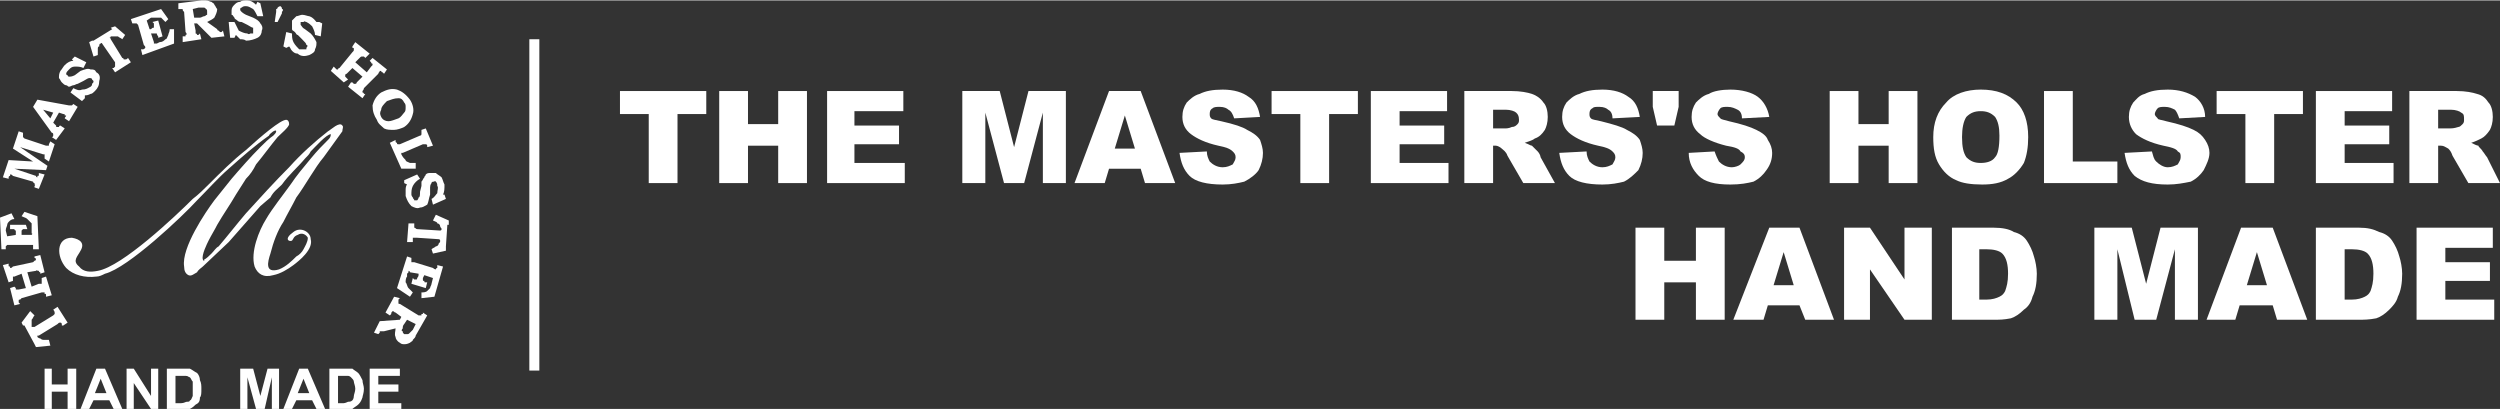
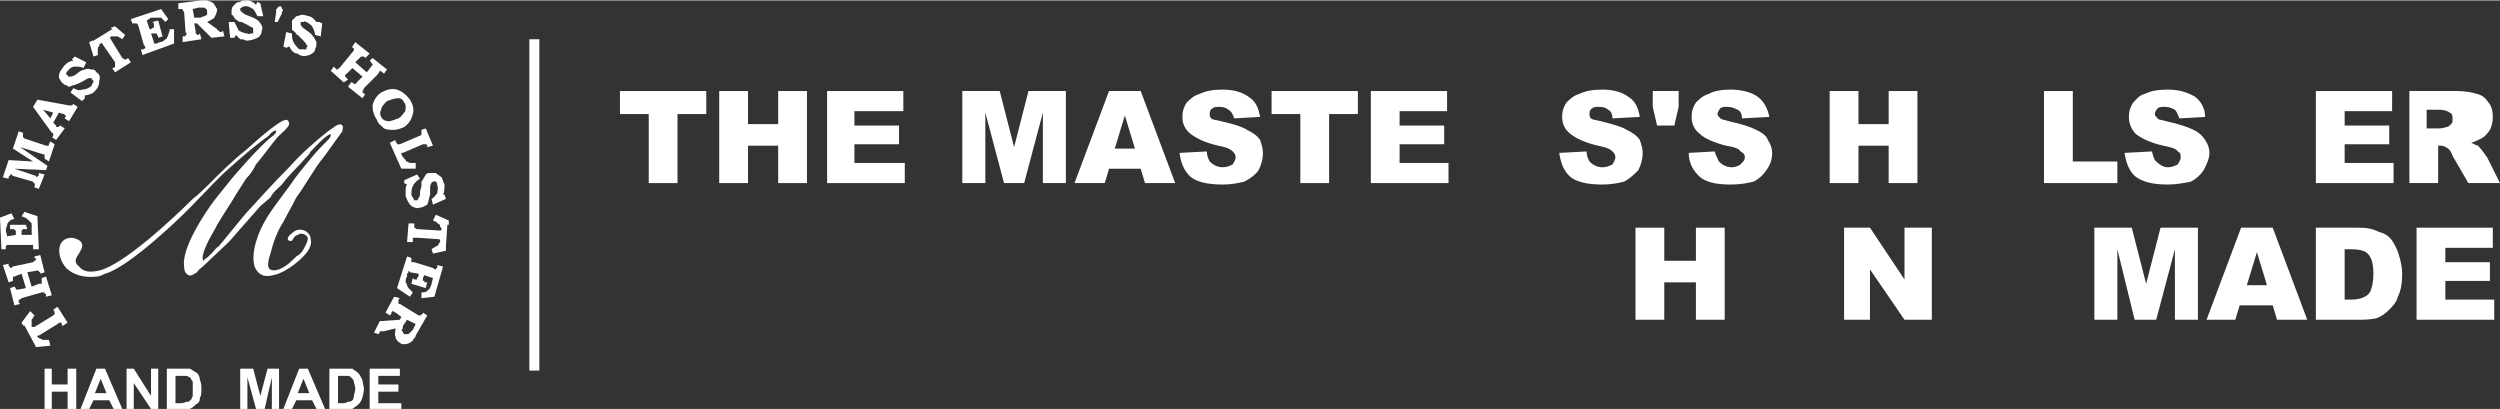
<svg xmlns="http://www.w3.org/2000/svg" xml:space="preserve" width="1875px" height="307px" version="1.1" style="shape-rendering:geometricPrecision; text-rendering:geometricPrecision; image-rendering:optimizeQuality; fill-rule:evenodd; clip-rule:evenodd" viewBox="0 0 1738 284">
  <rect x="0" y="0" width="1738" height="284" fill="#333333" stroke="none" />
  <defs>
    <style type="text/css">
   
    .fil1 {fill:white}
    .fil0 {fill:white;fill-rule:nonzero}
   
  </style>
  </defs>
  <g id="Layer_x0020_1">
    <g id="_2404934357680">
      <path class="fil0" d="M25 241l-1 -2 0 0 -7 -13 -1 0 -1 -2 6 -8 3 3c-1,1 -1,2 -2,3 0,1 0,2 0,3 0,0 0,1 0,2 0,0 0,0 1,0 0,0 0,0 1,0l13 -8c0,0 1,-1 1,-1 0,0 0,0 0,0 0,-1 0,-1 0,-1 0,0 0,-1 -1,-2l3 -2 7 11 -3 2 -1 0c0,-1 0,-2 -1,-2 0,0 0,0 0,0 -1,0 -1,0 -2,1l-13 8c-1,0 -1,0 -1,0 0,0 0,0 0,1 0,0 1,1 2,1 1,1 2,1 3,1 0,0 1,0 3,0l1 4 -10 1zm-15 -29l-3 -12 3 -1 1 1c0,0 0,1 0,1 0,0 1,0 1,0 0,0 1,0 1,0l5 -1 -3 -10 -5 2c0,0 -1,0 -1,0 0,0 0,1 0,1 0,0 0,1 0,1l0 1 -3 1 -4 -12 4 -1 0 1c0,1 0,1 1,1 0,1 0,1 0,1 1,0 1,0 2,-1l14 -3c1,-1 1,-1 1,-1 1,0 1,-1 1,-1 0,0 0,-1 -1,-1l0 -1 4 -1 3 12 -3 1 0 -1c-1,0 -1,-1 -1,-1 0,0 -1,0 -1,0 0,-1 -1,0 -1,0l-6 1 3 10 5 -2c1,0 2,0 2,0 0,-1 0,-1 0,-1 0,0 0,-1 0,-2l0 -1 3 -1 4 13 -4 1 0 -1c0,-1 0,-1 -1,-1 0,-1 0,-1 0,-1 -1,0 -1,0 -2,0l-14 4c-1,1 -1,1 -1,1 -1,0 -1,0 -1,1 0,0 0,0 0,1l1 1 -4 1zm-9 -39l-1 -22 8 -3 2 4c-2,0 -3,1 -4,2 0,0 -1,1 -1,2 0,1 -1,2 -1,4l1 4 6 -1 0 -1c0,-1 0,-1 0,-2 0,0 -1,0 -1,-1 0,0 -1,0 -2,0l-1 0 0 -3 11 0 1 3 -2 0c0,0 -1,0 -1,0 -1,1 -1,1 -1,1 0,0 0,1 0,2l0 1 6 0c1,0 1,0 1,0 0,0 0,0 0,0 0,0 1,-1 0,-1l0 -3c0,-1 0,-3 0,-4 -1,-1 -2,-2 -3,-3 -1,-1 -2,-1 -4,-2l2 -3 9 3 1 23 -4 0 0 -1c0,-1 0,-1 0,-2 0,0 0,0 -1,0 0,0 0,0 -1,0l-15 0c0,0 -1,0 -1,0 0,0 -1,1 -1,1 0,0 0,1 0,1l0 1 -3 0zm1 -50l4 -12 17 1 -14 -9 4 -12 3 1 0 1c0,1 0,2 0,2 0,0 1,1 1,1l15 5c0,0 1,0 1,0 0,0 0,0 1,0 0,0 0,-1 0,-1l1 -2 3 2 -4 12 -3 -2 0 0c0,-1 0,-2 0,-2 0,0 0,0 0,-1 0,0 -1,0 -1,0l-16 -5 19 13 -1 3 -22 -1 15 5c0,1 1,1 1,1 0,0 0,-1 0,-1 1,0 1,0 1,-1l0 -1 4 1 -4 10 -3 -1 0 -1c0,0 1,-1 0,-1 0,0 0,-1 0,-1 0,0 -1,0 -1,-1l-14 -4c-1,-1 -1,-1 -2,-1 0,0 0,1 0,1 0,0 -1,0 -1,1l0 1 -4 -1zm21 -49l3 -5 22 4c1,0 2,0 2,0 0,0 1,-1 1,-1l3 2 -6 10 -3 -2 0 0c0,-1 1,-1 1,-2 0,0 -1,0 -1,0 0,-1 0,-1 -1,-1l-3 -1 -4 7 2 2c0,1 0,1 1,1 0,0 0,0 0,0 0,0 1,0 1,0 0,0 0,-1 1,-1l3 2 -6 8 -3 -2c1,0 1,-1 1,-1 0,0 0,-1 0,-1 0,0 0,-1 -1,-1l-13 -18zm12 8l2 -4 -7 -2 5 6zm17 -43l8 4 -2 4c-2,-1 -4,-1 -6,-1 -2,0 -3,1 -4,2 -1,1 -2,2 -2,3 0,0 0,1 1,1 0,1 1,1 1,1 1,0 2,0 4,-1l4 -3c3,-1 5,-2 7,-1 2,0 3,0 4,2 2,1 3,3 2,6 0,3 -1,5 -3,7 -1,1 -2,2 -3,2 -2,1 -3,1 -4,1l0 2 -2 2 -8 -6 2 -3c2,1 4,2 6,1 3,0 4,-1 6,-2 1,-1 1,-1 1,-2 1,-1 1,-1 1,-2 0,0 -1,-1 -1,-1 0,-1 -1,-1 -2,-1 -1,0 -2,1 -4,2l-4 2c-1,0 -2,1 -3,1 -1,0 -2,1 -3,1 -1,0 -1,-1 -2,-1 -1,0 -2,-1 -3,-2 -1,-1 -1,-2 -2,-3 0,-2 0,-3 1,-5 1,-1 2,-3 3,-4 2,-2 4,-3 6,-3l-1 -1 2 -2zm10 -10l2 -1 1 0 13 -8 -1 -1 3 -1 7 6 -2 3c-1,-1 -2,-1 -3,-2 -1,0 -2,0 -3,0 -1,0 -2,0 -2,0 0,1 -1,1 -1,1 0,0 1,0 1,1l8 13c1,0 1,1 1,1 0,0 0,0 1,0 0,0 0,0 0,0 1,0 1,0 2,-1l2 3 -11 7 -2 -3 1 0c1,-1 1,-1 1,-1 0,-1 0,-1 0,-1 0,-1 0,-1 0,-2l-9 -13c0,0 0,0 0,0 0,-1 -1,0 -1,0 -1,0 -1,1 -1,2 -1,0 -1,1 -1,2 0,1 0,2 0,4l-3 1 -3 -10zm29 -16l21 -7 5 7 -2 2c-1,-1 -2,-2 -3,-3 -1,0 -2,0 -3,0 -1,0 -2,0 -4,0l-3 2 2 6 1 0c1,-1 1,-1 2,-1 0,-1 0,-1 0,-1 0,-1 0,-1 0,-2l-1 -1 4 -1 3 11 -3 1 0 -1c-1,-1 -1,-2 -1,-2 0,0 -1,0 -1,0 0,0 -1,0 -2,0l-1 0 2 6c0,1 0,1 0,1 0,0 0,0 1,0 0,0 0,0 1,0l2 -1c2,0 3,-1 4,-2 1,0 1,-1 2,-3 0,-1 1,-2 1,-4l3 0 0 10 -22 8 -1 -4 1 0c1,0 1,0 2,-1 0,0 0,0 0,0 0,-1 0,-1 -1,-2l-4 -14c0,0 -1,-1 -1,-1 0,0 0,0 0,0 -1,0 -1,0 -2,0l-1 0 -1 -3zm33 -11l16 -2c1,0 2,0 3,0 2,0 3,1 4,1 1,1 2,1 2,2 1,1 1,2 2,3 0,2 -1,4 -2,6 -1,1 -3,2 -5,3l7 5 0 0c0,1 1,1 1,1 0,0 1,1 1,1 0,0 1,0 1,0l1 -1 1 4 -9 1 -10 -10 -2 0 1 5c0,1 0,2 0,2 0,0 1,0 1,1 0,0 0,0 1,0l1 -1 1 4 -13 2 0 -4 1 0c0,0 1,0 1,0 0,-1 0,-1 0,-1 1,0 1,-1 0,-2l-1 -14c-1,-1 -1,-1 -1,-2 0,0 0,0 0,0 -1,0 -1,0 -1,0l-1 0 -1 0 0 -4zm10 4l1 6 4 0c1,0 2,-1 3,-1 1,0 1,-1 2,-1 0,-1 0,-2 0,-2 0,-1 0,-2 -1,-2 0,-1 -1,-1 -2,-1 0,0 -1,0 -3,0l-4 1zm47 -4l2 9 -4 0c-1,-2 -2,-4 -3,-5 -2,-1 -3,-2 -5,-2 -1,0 -2,0 -3,1 0,0 -1,0 -1,1 0,1 0,1 1,2 0,0 1,1 3,2l5 2c2,1 4,2 5,4 1,1 2,3 1,5 0,2 -1,4 -3,5 -2,1 -5,2 -8,2 -1,-1 -3,-1 -4,-1 -1,-1 -2,-2 -3,-3l-1 2 -3 0 -1 -11 4 0c1,2 2,4 3,6 2,1 4,2 6,2 1,1 2,0 2,0 1,0 1,0 2,0 0,-1 0,-1 0,-2 0,0 0,-1 0,-2 -1,0 -2,-1 -4,-2l-4 -2c-1,0 -2,0 -3,-1 -1,-1 -2,-1 -2,-2 -1,-1 -1,-2 -2,-2 0,-1 0,-2 0,-3 0,-2 1,-3 2,-4 1,-1 2,-2 4,-2 1,-1 3,-1 5,-1 2,0 4,1 6,3l1 -2 2 1zm10 13l1 -7c0,-1 0,-1 0,-2 1,0 1,-1 1,-1 1,-1 2,-1 2,-1 1,1 1,1 1,2 1,0 1,1 0,2 0,0 0,0 0,1l0 0 -3 6 -2 0zm33 1l-1 9 -4 -1c0,-2 -1,-4 -2,-6 -1,-1 -2,-2 -4,-3 -1,0 -1,-1 -2,0 -1,0 -1,0 -2,0 0,1 0,2 0,2 1,1 1,2 3,3l4 3c2,2 3,4 4,6 0,2 0,3 -1,5 0,2 -2,3 -4,4 -3,1 -6,1 -8,-1 -2,0 -3,-1 -4,-2 -1,-1 -1,-2 -2,-3l-2 1 -2 -1 2 -10 4 1c0,2 0,4 1,6 1,2 3,4 4,5 1,0 2,0 3,0 0,0 1,0 2,0 0,0 0,-1 0,-1 1,-1 1,-2 0,-2 0,-1 -1,-2 -3,-4l-3 -3c-1,0 -1,-1 -2,-2 -1,-1 -2,-1 -2,-2 0,-1 0,-2 0,-3 0,-1 0,-2 0,-3 1,-1 2,-2 3,-3 1,0 3,-1 4,-1 2,0 4,1 5,1 3,1 4,3 5,4l2 0 2 1zm23 13l10 8 -3 3 -1 -1c0,0 0,0 -1,0 0,0 0,0 0,0 -1,0 -1,0 -2,1l-3 3 8 7 3 -4c0,0 1,-1 1,-1 0,0 0,-1 0,-1 0,0 -1,0 -1,-1l-1 -1 2 -2 10 8 -2 3 -1 -1c-1,0 -1,-1 -1,-1 -1,0 -1,0 -1,0 0,1 -1,1 -1,2l-10 10c0,1 -1,2 -1,2 0,0 0,0 0,1 0,0 1,0 1,1l1 0 -2 3 -10 -8 2 -3 1 0c1,1 1,1 1,1 1,0 1,0 1,0 0,0 1,0 1,-1l4 -4 -7 -6 -4 4c-1,0 -1,1 -1,1 0,0 0,1 0,1 0,0 1,1 1,1l1 1 -3 2 -9 -8 2 -3 1 1c0,0 1,1 1,1 0,0 1,0 1,0 0,0 0,-1 1,-1l9 -11c1,-1 1,-1 1,-2 0,0 0,0 0,0 0,-1 0,-1 -1,-1l0 -1 2 -3zm38 40c2,3 3,7 2,10 -1,4 -3,7 -6,9 -2,1 -5,2 -7,2 -3,0 -5,0 -7,-1 -2,-2 -4,-3 -5,-6 -2,-3 -3,-6 -3,-10 1,-4 3,-7 6,-9 4,-2 7,-3 11,-2 3,1 6,3 9,7zm-4 2c-1,-2 -2,-3 -4,-3 -3,0 -5,1 -8,2 -2,2 -4,4 -4,6 -1,2 -1,3 0,5 1,2 3,3 5,3 2,0 4,-1 7,-2 2,-1 3,-3 4,-4 1,-1 1,-2 1,-4 0,-1 0,-2 -1,-3zm15 18l5 12 -4 1 0 -1c0,0 0,-1 -1,-1 0,0 0,0 0,0 -1,0 -1,0 -2,0l-14 6c0,0 -1,0 -1,0 0,0 0,0 0,0 0,1 0,1 0,1 1,2 2,3 3,4 0,1 1,1 3,2 1,0 2,0 4,0l0 4 -10 0 -8 -18 4 -2 0 1c0,1 1,1 1,1 0,1 0,1 1,1 0,0 0,0 1,0l14 -6c0,0 1,0 1,-1 0,0 0,0 0,0 0,-1 0,-1 0,-1l0 -2 3 -1zm14 49l-9 4 -1 -4c2,-1 3,-3 4,-4 0,-2 1,-4 0,-5 0,-1 0,-2 -1,-3 0,0 -1,-1 -1,0 -1,0 -2,0 -2,1 0,0 -1,1 -1,3l0 5c-1,3 -1,5 -2,7 -2,1 -3,2 -5,2 -2,1 -4,0 -6,-1 -2,-2 -3,-4 -4,-7 0,-2 0,-3 0,-4 0,-1 0,-3 1,-4l-2 -1 0 -2 9 -4 2 3c-2,1 -4,3 -5,5 -1,2 -1,4 -1,6 0,1 1,2 1,2 0,1 1,1 1,2 1,0 1,0 2,0 0,0 1,-1 1,-2 1,0 1,-2 1,-4l1 -4c0,-1 0,-2 0,-3 1,-1 1,-2 2,-3 0,-1 1,-1 1,-2 1,-1 2,-1 3,-1 1,0 3,0 4,0 1,1 3,2 4,3 1,2 1,3 2,5 0,3 0,5 -1,7l1 0 1 3zm2 15l0 3 -1 0 -1 15 0 0 0 3 -9 2 -1 -3c1,-1 2,-1 3,-2 1,0 2,-1 2,-2 1,-1 1,-1 1,-2 0,0 0,0 0,0 0,-1 -1,-1 -1,-1l-15 -1c-1,0 -2,0 -2,0 0,0 0,0 -1,0 0,1 0,1 0,1 0,0 0,1 0,2l-4 0 1 -13 4 0 0 1c0,1 0,1 0,2 0,0 0,0 0,0 1,0 1,1 2,1l16 1c0,0 0,0 0,0 1,0 1,-1 1,-1 0,-1 -1,-1 -1,-2 0,-1 -1,-2 -2,-2 0,-1 -1,-1 -3,-2l2 -4 9 4zm-4 32l-6 21 -9 1 0 -4c1,0 3,0 4,-1 1,-1 1,-1 2,-2 0,-1 1,-2 1,-3l1 -4 -6 -2 -1 2c0,0 0,1 0,1 0,1 0,1 1,1 0,1 0,1 1,1l1 0 -1 4 -10 -3 1 -4 1 1c0,0 1,0 1,0 1,0 1,0 1,-1 0,0 1,-1 1,-2l0 -1 -6 -1c0,-1 -1,-1 -1,-1 0,0 0,0 0,1 0,0 0,0 -1,1l0 2c-1,1 -1,3 -1,4 1,1 1,3 2,4 1,1 2,2 3,3l-2 3 -9 -6 7 -22 3 1 0 0c0,1 0,2 0,2 0,0 0,1 0,1 0,0 1,0 2,0l13 4c1,1 2,1 2,1 0,0 0,-1 1,-1 0,0 0,0 0,-1l0 -1 4 1zm-11 34l-8 14c0,1 -1,2 -2,3 0,1 -1,1 -2,2 -2,1 -3,1 -4,1 -1,0 -2,0 -3,-1 -2,-1 -3,-3 -3,-4 -1,-2 0,-4 0,-6l-8 2 0 0c-1,0 -1,0 -2,0 0,0 0,0 -1,0 0,1 0,1 0,1l-1 1 -3 -1 4 -8 14 -1 1 -2 -4 -3c-1,0 -1,-1 -2,-1 0,0 0,0 0,0 -1,1 -1,1 -1,2l-1 1 -3 -2 6 -11 4 1 -1 1c0,1 0,1 0,2 0,0 0,0 0,0 0,1 0,1 1,1l13 8c0,0 1,0 1,0 0,0 0,0 1,0 0,0 0,0 0,-1l1 0 0 -1 3 2zm-8 6l-6 -3 -2 3c-1,1 -1,2 -1,3 -1,1 -1,2 0,2 0,1 0,1 1,2 1,0 1,0 2,0 1,0 1,0 2,-1 0,0 1,-1 2,-2l2 -4z" />
      <path class="fil1" d="M141 180c-1,-3 3,-11 4,-13 2,-4 4,-7 6,-11 4,-7 9,-14 13,-21l7 -11c3,-3 5,-6 7,-10 5,-6 10,-13 15,-19 2,-2 8,-7 8,-9 0,-2 -1,-3 -2,-3 -4,0 -17,11 -28,21 -9,7 -18,16 -26,24 -3,3 -7,7 -11,10 -12,12 -49,47 -66,50 -5,1 -10,1 -13,-3 -5,-4 -1,-7 1,-11 3,-5 0,-8 -6,-9 -11,0 -11,13 -4,21 5,5 13,7 21,6 2,0 4,-1 6,-2 16,-4 54,-40 64,-51 8,-8 14,-15 22,-22 9,-8 18,-16 28,-23 0,-1 5,-5 5,-3 0,1 -1,2 -2,3 -3,2 -6,5 -9,8 -7,7 -14,15 -20,22 -4,5 -8,10 -12,15 -6,8 -23,33 -21,46 0,3 1,5 3,6 2,1 4,-1 6,-2 1,-2 3,-3 4,-4l18 -17c7,-8 15,-17 22,-25l7 -6c2,-4 5,-6 8,-9 5,-7 11,-12 16,-18 2,-2 3,-3 4,-5 3,-3 11,-12 14,-12 0,2 -1,3 -2,4 -5,5 -7,7 -12,13 -5,6 -10,12 -14,18 -5,7 -13,17 -17,24 -5,8 -11,23 -8,33 2,5 6,8 13,6 5,-1 10,-4 14,-7 4,-3 14,-11 12,-18 0,-5 -7,-9 -12,-5 -7,5 -3,7 -1,6 1,-1 1,-3 4,-4 3,-2 6,0 7,2 0,3 -2,6 -3,8 -1,2 -3,4 -5,5 -3,3 -7,7 -12,9 -10,3 -8,-5 -6,-11 2,-8 5,-16 9,-22 3,-6 6,-11 9,-17 6,-8 13,-21 19,-28l13 -18c0,-2 1,-3 0,-4 -2,-3 -8,3 -10,4 -9,7 -19,16 -27,25 -10,10 -20,21 -30,32 -6,7 -13,16 -19,23 -2,1 -3,3 -5,5 -1,1 -4,4 -5,4 0,1 0,0 0,1 -1,0 -1,-1 -1,-1z" />
      <path class="fil0" d="M31 284l0 -28 5 0 0 11 11 0 0 -11 6 0 0 28 -6 0 0 -12 -11 0 0 12 -5 0zm54 0l-6 0 -3 -6 -11 0 -3 6 -6 0 11 -28 6 0 12 28zm-11 -11l-4 -10 -4 10 8 0zm14 11l0 -28 5 0 12 19 0 -19 5 0 0 28 -5 0 -12 -18 0 18 -5 0zm28 -28l11 0c2,0 4,0 5,0 2,1 3,2 5,3 1,1 2,3 2,5 1,2 1,4 1,6 0,3 0,5 -1,6 0,3 -1,4 -3,5 -1,1 -2,2 -4,3 -1,0 -3,0 -5,0l-11 0 0 -28zm6 5l0 19 4 0c2,0 3,-1 4,-1 1,0 2,0 2,-1 1,0 1,-1 2,-3 0,-1 0,-3 0,-5 0,-2 0,-4 0,-5 -1,-1 -1,-2 -2,-3 -1,0 -1,-1 -3,-1 0,0 -2,0 -4,0l-3 0zm45 23l0 -28 9 0 5 19 5 -19 8 0 0 28 -5 0 0 -22 -5 22 -6 0 -6 -22 0 22 -5 0zm59 0l-6 0 -3 -6 -11 0 -3 6 -6 0 11 -28 6 0 12 28zm-11 -11l-4 -10 -4 10 8 0zm14 -17l10 0c3,0 4,0 6,0 1,1 3,2 4,3 1,1 2,3 3,5 0,2 1,4 1,6 0,3 -1,5 -1,6 -1,3 -2,4 -3,5 -1,1 -3,2 -4,3 -2,0 -3,0 -5,0l-11 0 0 -28zm6 5l0 19 4 0c1,0 3,-1 3,-1 1,0 2,0 3,-1 0,0 1,-1 1,-3 0,-1 1,-3 1,-5 0,-2 -1,-4 -1,-5 0,-1 -1,-2 -2,-3 0,0 -1,-1 -2,-1 -1,0 -3,0 -5,0l-2 0zm22 23l0 -28 21 0 0 5 -15 0 0 6 14 0 0 5 -14 0 0 8 16 0 0 4 -22 0z" />
    </g>
    <rect class="fil1" x="368" y="27" width="6.951" height="230.33" />
    <polygon class="fil0" points="431,63 491,63 491,79 471,79 471,127 451,127 451,79 431,79 " />
    <polygon id="1" class="fil0" points="500,63 520,63 520,86 541,86 541,63 561,63 561,127 541,127 541,101 520,101 520,127 500,127 " />
    <polygon id="2" class="fil0" points="575,63 628,63 628,77 594,77 594,87 625,87 625,100 594,100 594,113 629,113 629,127 575,127 " />
    <polygon id="3" class="fil0" points="669,63 695,63 705,102 715,63 741,63 741,127 725,127 725,78 712,127 698,127 685,78 685,127 669,127 " />
    <path id="4" class="fil0" d="M793 117l-22 0 -3 10 -21 0 24 -64 22 0 24 64 -21 0 -3 -10zm-4 -14l-7 -23 -7 23 14 0z" />
    <path id="5" class="fil0" d="M820 106l19 -1c0,3 1,5 2,7 2,2 5,4 9,4 3,0 5,-1 7,-2 1,-2 2,-3 2,-5 0,-2 -1,-3 -2,-4 -2,-2 -5,-3 -10,-4 -9,-2 -15,-5 -19,-8 -4,-3 -6,-7 -6,-12 0,-4 1,-7 3,-10 2,-2 5,-5 9,-6 4,-2 9,-3 16,-3 8,0 14,2 18,5 5,3 7,8 8,14l-18 1c-1,-3 -2,-5 -4,-6 -1,-1 -3,-2 -6,-2 -2,0 -4,0 -5,1 -2,1 -2,3 -2,4 0,1 0,2 1,3 1,1 3,1 7,2 9,2 15,4 18,6 4,2 7,4 9,7 1,3 2,6 2,9 0,4 -1,8 -3,12 -2,3 -6,6 -10,8 -4,1 -9,2 -15,2 -11,0 -19,-2 -23,-6 -4,-4 -6,-9 -7,-16z" />
    <polygon id="6" class="fil0" points="884,63 944,63 944,79 924,79 924,127 904,127 904,79 884,79 " />
    <polygon id="7" class="fil0" points="953,63 1006,63 1006,77 973,77 973,87 1004,87 1004,100 973,100 973,113 1007,113 1007,127 953,127 " />
-     <path id="8" class="fil0" d="M1018 127l0 -64 33 0c6,0 11,1 14,2 3,1 6,3 8,6 2,2 3,6 3,10 0,4 -1,7 -2,9 -2,3 -4,5 -7,6 -1,1 -4,2 -7,3 3,1 4,2 5,2 1,1 2,2 4,4 1,1 2,3 2,4l10 18 -22 0 -11 -19c-1,-3 -3,-4 -4,-5 -1,-1 -3,-2 -4,-2l-2 0 0 26 -20 0zm20 -38l8 0c1,0 3,0 5,-1 2,0 3,-1 4,-2 1,-1 1,-2 1,-3 0,-3 -1,-4 -2,-5 -1,-1 -4,-2 -7,-2l-9 0 0 13z" />
    <path id="9" class="fil0" d="M1084 106l19 -1c0,3 1,5 2,7 2,2 5,4 9,4 3,0 5,-1 7,-2 1,-2 2,-3 2,-5 0,-2 -1,-3 -2,-4 -2,-2 -5,-3 -10,-4 -9,-2 -15,-5 -19,-8 -4,-3 -6,-7 -6,-12 0,-4 1,-7 3,-10 2,-2 5,-5 9,-6 4,-2 9,-3 16,-3 8,0 14,2 18,5 5,3 7,8 8,14l-19 1c0,-3 -1,-5 -3,-6 -1,-1 -3,-2 -6,-2 -3,0 -4,0 -5,1 -2,1 -2,3 -2,4 0,1 0,2 1,3 1,1 3,1 7,2 8,2 15,4 18,6 4,2 7,4 9,7 1,3 2,6 2,9 0,4 -1,8 -3,12 -3,3 -6,6 -10,8 -4,1 -9,2 -15,2 -11,0 -19,-2 -23,-6 -4,-4 -6,-9 -7,-16z" />
    <polygon id="10" class="fil0" points="1149,63 1167,63 1167,74 1164,87 1152,87 1149,74 " />
    <path id="11" class="fil0" d="M1174 106l18 -1c1,3 2,5 3,7 2,2 5,4 9,4 2,0 5,-1 6,-2 2,-2 3,-3 3,-5 0,-2 -1,-3 -3,-4 -1,-2 -4,-3 -10,-4 -8,-2 -15,-5 -18,-8 -4,-3 -6,-7 -6,-12 0,-4 1,-7 3,-10 2,-2 5,-5 9,-6 3,-2 9,-3 15,-3 8,0 15,2 19,5 4,3 7,8 8,14l-19 1c0,-3 -1,-5 -3,-6 -2,-1 -4,-2 -7,-2 -2,0 -4,0 -5,1 -1,1 -2,3 -2,4 0,1 1,2 2,3 1,1 3,1 6,2 9,2 15,4 19,6 4,2 7,4 8,7 2,3 3,6 3,9 0,4 -1,8 -4,12 -2,3 -5,6 -9,8 -4,1 -9,2 -16,2 -11,0 -18,-2 -22,-6 -4,-4 -7,-9 -7,-16z" />
    <polygon id="12" class="fil0" points="1272,63 1292,63 1292,86 1313,86 1313,63 1333,63 1333,127 1313,127 1313,101 1292,101 1292,127 1272,127 " />
-     <path id="13" class="fil0" d="M1344 95c0,-10 3,-18 9,-24 5,-6 14,-9 24,-9 11,0 19,3 25,9 5,5 8,13 8,24 0,7 -1,13 -3,18 -3,5 -7,9 -11,11 -5,3 -11,4 -18,4 -8,0 -14,-1 -18,-3 -5,-2 -9,-6 -12,-11 -3,-5 -4,-11 -4,-19zm20 0c0,7 1,11 3,14 3,3 6,4 10,4 4,0 8,-1 10,-4 2,-2 3,-7 3,-15 0,-6 -1,-10 -3,-13 -3,-3 -6,-4 -10,-4 -4,0 -7,1 -10,4 -2,3 -3,8 -3,14z" />
    <polygon id="14" class="fil0" points="1421,63 1441,63 1441,112 1472,112 1472,127 1421,127 " />
    <path id="15" class="fil0" d="M1477 106l19 -1c1,3 1,5 3,7 2,2 5,4 8,4 3,0 5,-1 7,-2 1,-2 2,-3 2,-5 0,-2 0,-3 -2,-4 -1,-2 -5,-3 -10,-4 -9,-2 -15,-5 -19,-8 -3,-3 -5,-7 -5,-12 0,-4 1,-7 3,-10 2,-2 4,-5 8,-6 4,-2 9,-3 16,-3 8,0 14,2 19,5 4,3 7,8 7,14l-18 1c-1,-3 -2,-5 -3,-6 -2,-1 -4,-2 -7,-2 -2,0 -4,0 -5,1 -1,1 -2,3 -2,4 0,1 1,2 2,3 0,1 3,1 6,2 9,2 15,4 19,6 4,2 6,4 8,7 2,3 3,6 3,9 0,4 -2,8 -4,12 -2,3 -5,6 -9,8 -5,1 -10,2 -16,2 -11,0 -18,-2 -23,-6 -4,-4 -6,-9 -7,-16z" />
-     <polygon id="16" class="fil0" points="1541,63 1601,63 1601,79 1581,79 1581,127 1561,127 1561,79 1541,79 " />
    <polygon id="17" class="fil0" points="1610,63 1663,63 1663,77 1630,77 1630,87 1661,87 1661,100 1630,100 1630,113 1664,113 1664,127 1610,127 " />
-     <path id="18" class="fil0" d="M1675 127l0 -64 33 0c6,0 11,1 14,2 4,1 6,3 8,6 2,2 3,6 3,10 0,4 -1,7 -2,9 -2,3 -4,5 -6,6 -2,1 -4,2 -7,3 2,1 4,2 5,2 0,1 2,2 3,4 1,1 2,3 3,4l9 18 -22 0 -11 -19c-1,-3 -2,-4 -3,-5 -2,-1 -3,-2 -5,-2l-2 0 0 26 -20 0zm20 -38l8 0c1,0 3,0 6,-1 1,0 2,-1 3,-2 1,-1 1,-2 1,-3 0,-3 0,-4 -2,-5 -1,-1 -4,-2 -7,-2l-9 0 0 13z" />
+     <path id="18" class="fil0" d="M1675 127l0 -64 33 0c6,0 11,1 14,2 4,1 6,3 8,6 2,2 3,6 3,10 0,4 -1,7 -2,9 -2,3 -4,5 -6,6 -2,1 -4,2 -7,3 2,1 4,2 5,2 0,1 2,2 3,4 1,1 2,3 3,4l9 18 -22 0 -11 -19c-1,-3 -2,-4 -3,-5 -2,-1 -3,-2 -5,-2l-2 0 0 26 -20 0zm20 -38c1,0 3,0 6,-1 1,0 2,-1 3,-2 1,-1 1,-2 1,-3 0,-3 0,-4 -2,-5 -1,-1 -4,-2 -7,-2l-9 0 0 13z" />
    <polygon id="19" class="fil0" points="1137,158 1157,158 1157,181 1179,181 1179,158 1199,158 1199,222 1179,222 1179,196 1157,196 1157,222 1137,222 " />
-     <path id="20" class="fil0" d="M1251 212l-22 0 -3 10 -21 0 25 -64 21 0 24 64 -20 0 -4 -10zm-4 -14l-7 -23 -7 23 14 0z" />
    <polygon id="21" class="fil0" points="1282,158 1300,158 1324,194 1324,158 1343,158 1343,222 1324,222 1300,187 1300,222 1282,222 " />
-     <path id="22" class="fil0" d="M1357 158l29 0c6,0 11,1 14,3 4,1 7,3 9,6 2,3 4,7 5,11 1,3 2,8 2,12 0,7 -1,12 -3,16 -1,4 -3,7 -6,9 -3,3 -6,5 -9,6 -5,1 -8,1 -12,1l-29 0 0 -64zm19 15l0 35 5 0c4,0 7,-1 9,-2 2,-1 3,-2 4,-4 1,-3 2,-6 2,-12 0,-6 -1,-11 -4,-14 -2,-2 -6,-3 -11,-3l-5 0z" />
    <polygon id="23" class="fil0" points="1456,158 1482,158 1492,197 1502,158 1528,158 1528,222 1512,222 1512,173 1499,222 1484,222 1472,173 1472,222 1456,222 " />
    <path id="24" class="fil0" d="M1580 212l-23 0 -3 10 -20 0 24 -64 22 0 24 64 -21 0 -3 -10zm-4 -14l-7 -23 -7 23 14 0z" />
    <path id="25" class="fil0" d="M1610 158l30 0c6,0 10,1 14,3 4,1 7,3 9,6 2,3 4,7 5,11 1,3 2,8 2,12 0,7 -1,12 -3,16 -1,4 -4,7 -6,9 -3,3 -6,5 -9,6 -5,1 -9,1 -12,1l-30 0 0 -64zm20 15l0 35 5 0c4,0 7,-1 9,-2 2,-1 3,-2 4,-4 1,-3 2,-6 2,-12 0,-6 -1,-11 -4,-14 -2,-2 -6,-3 -11,-3l-5 0z" />
    <polygon id="26" class="fil0" points="1680,158 1733,158 1733,172 1700,172 1700,182 1731,182 1731,195 1700,195 1700,208 1734,208 1734,222 1680,222 " />
  </g>
</svg>